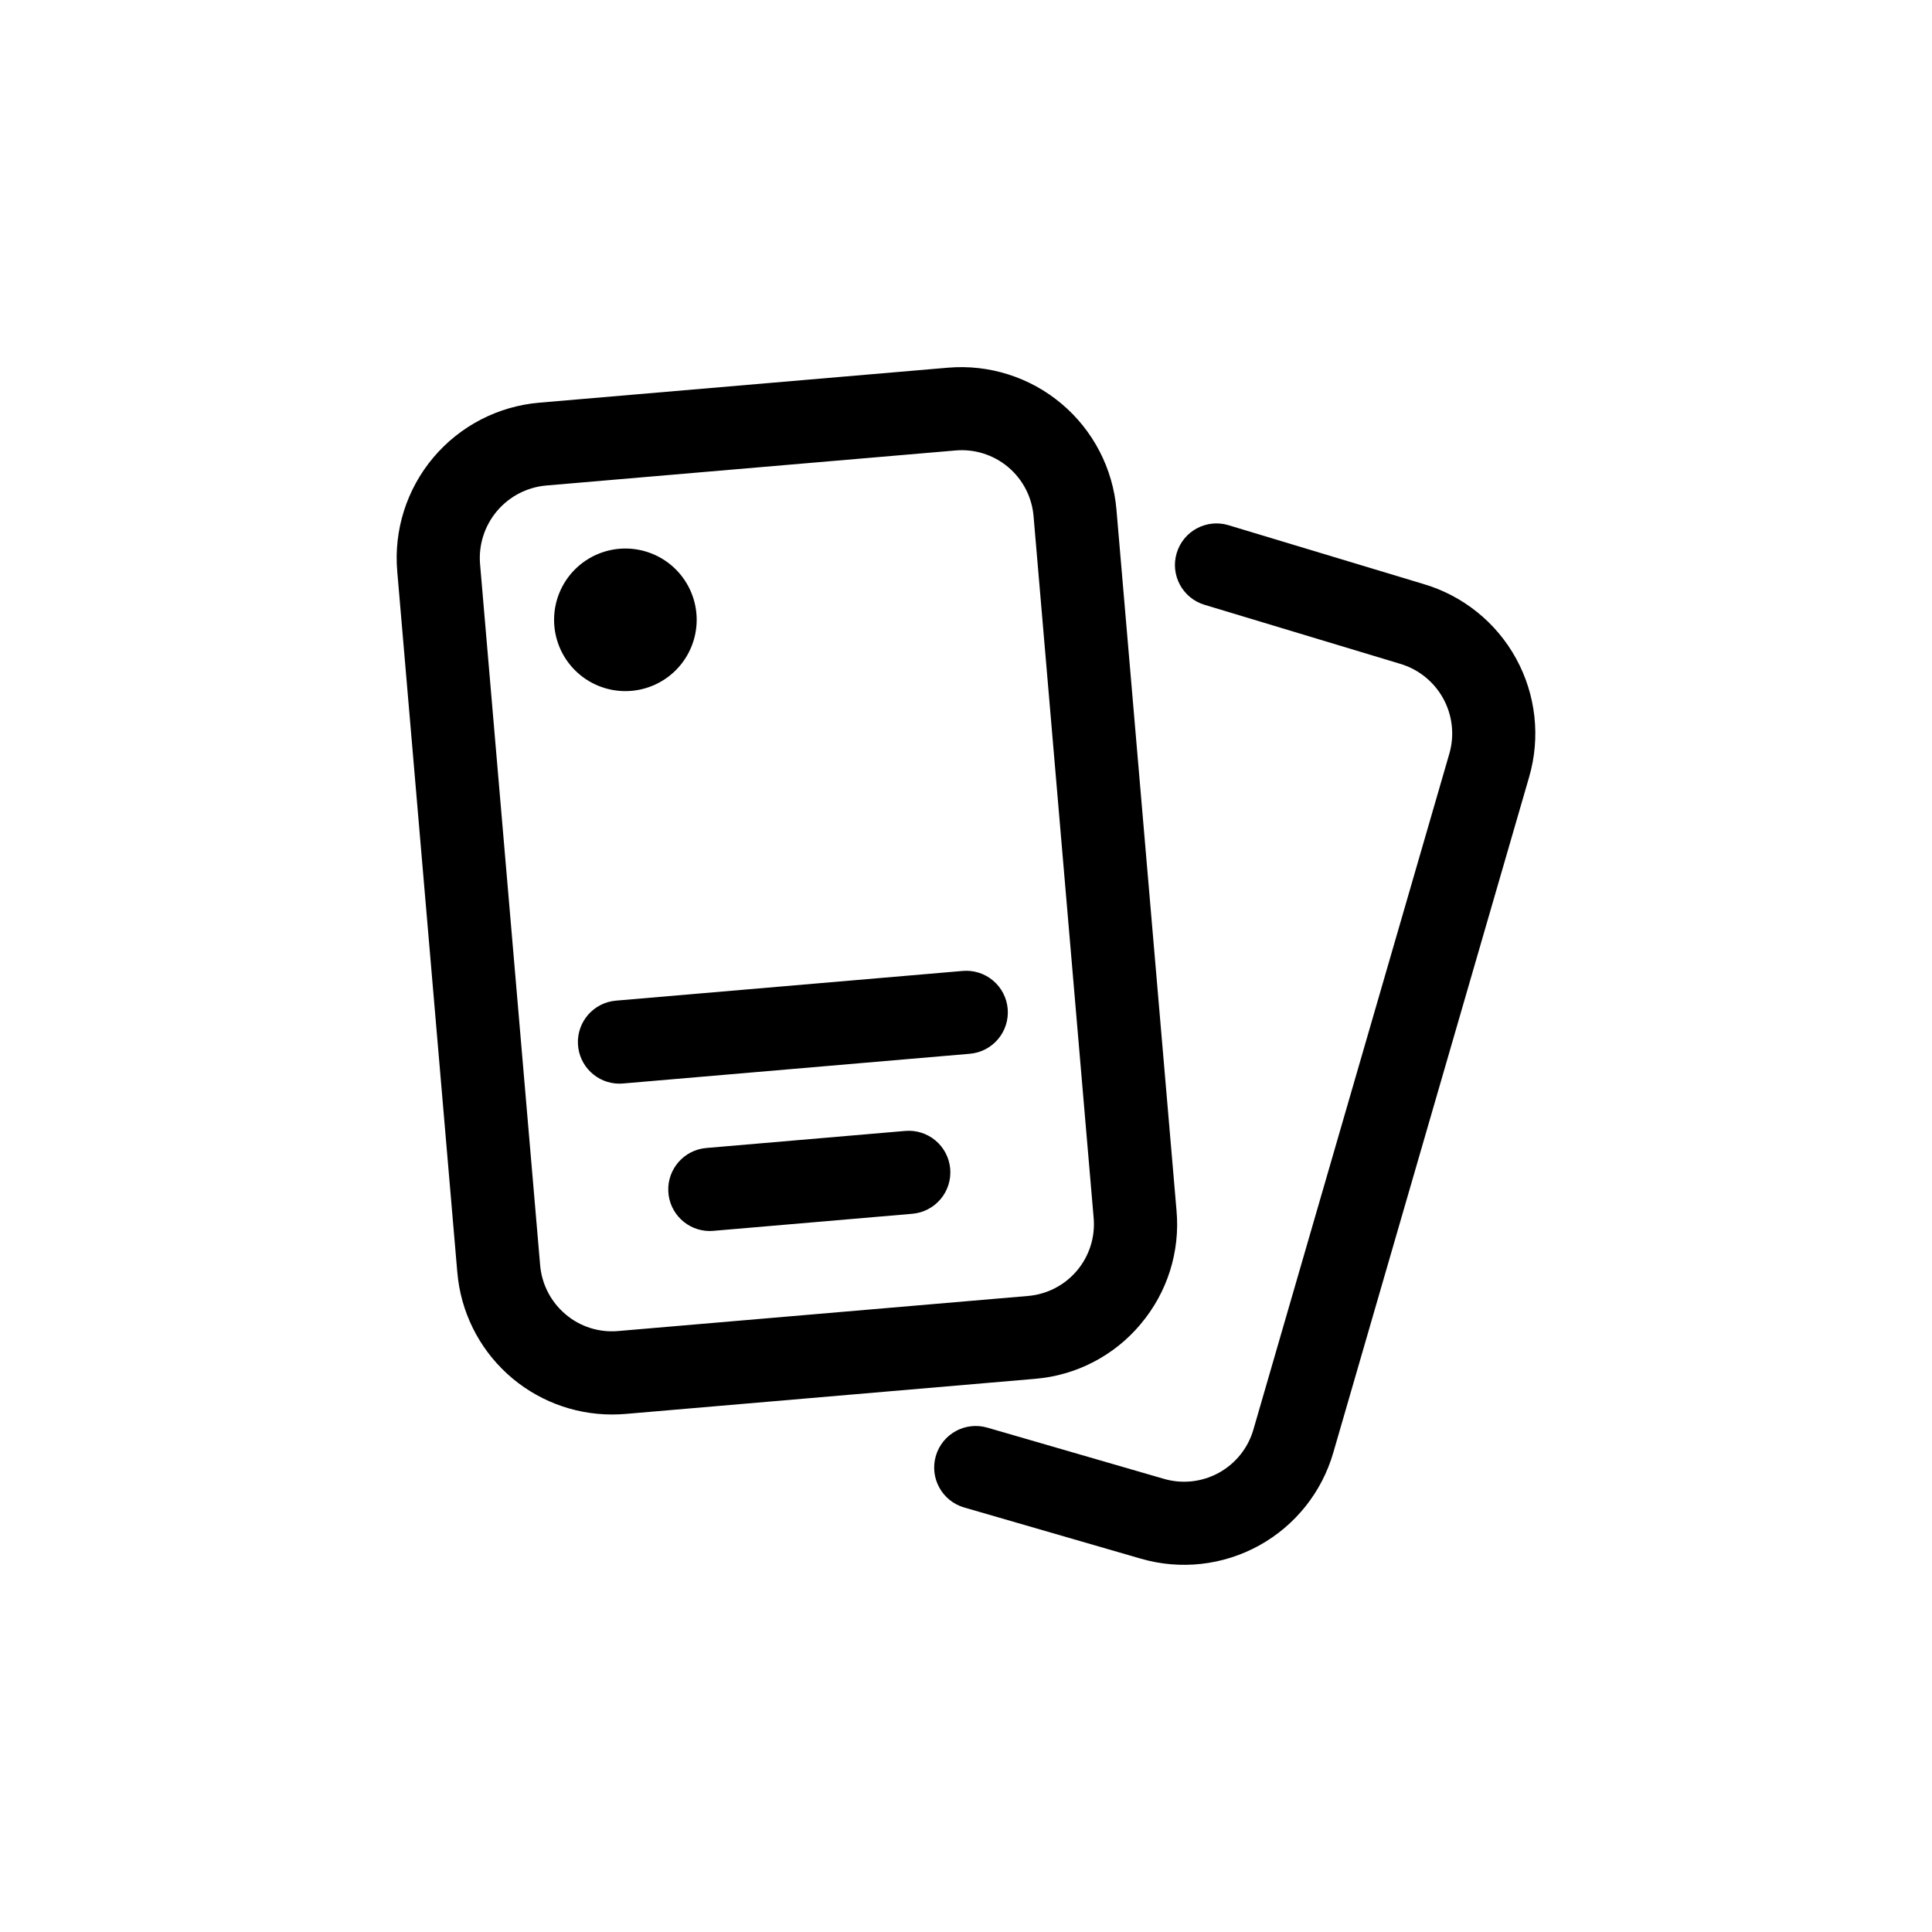
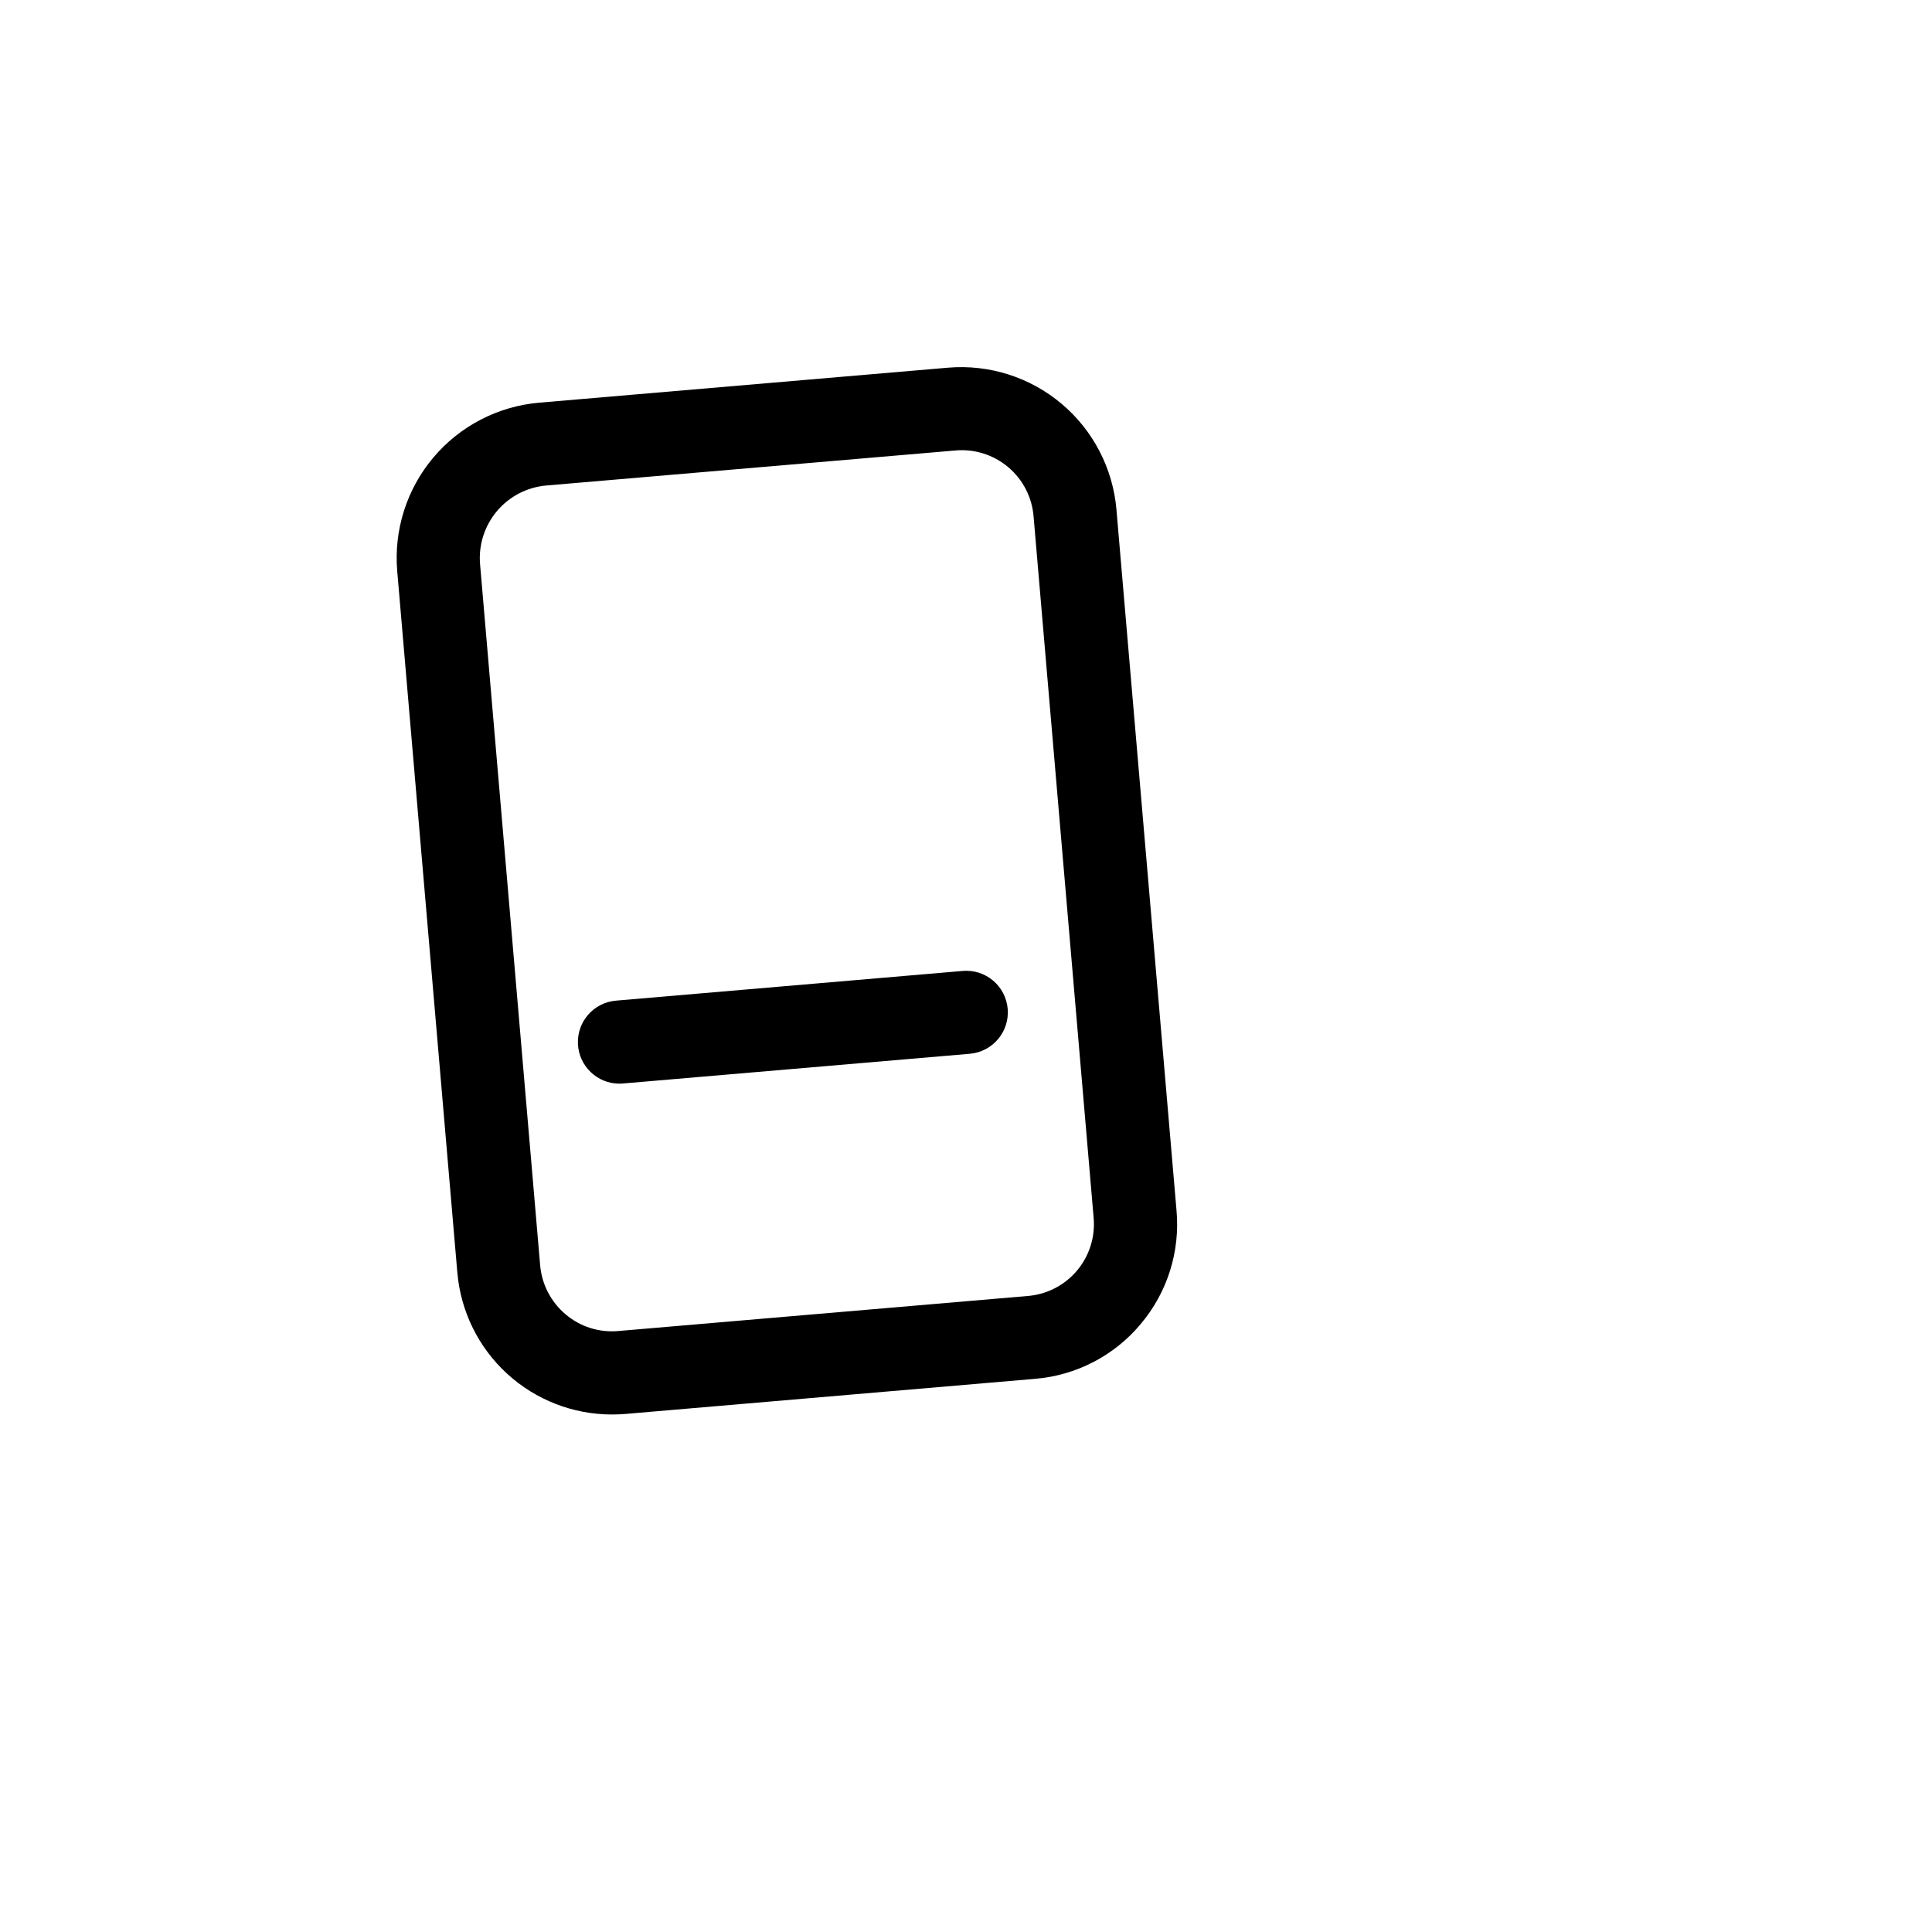
<svg xmlns="http://www.w3.org/2000/svg" fill="#000000" width="800px" height="800px" version="1.1" viewBox="144 144 512 512">
  <g>
-     <path d="m521.2 298.76-51.629-15.574v-0.004c-5.824-1.758-11.973 1.539-13.73 7.367-1.758 5.824 1.539 11.973 7.363 13.73l51.738 15.605c4.906 1.418 9.051 4.731 11.516 9.207 2.465 4.473 3.051 9.746 1.629 14.652l-51.934 179.15c-1.422 4.883-4.731 9-9.195 11.438-4.461 2.441-9.715 3-14.59 1.555l-46.711-13.547c-5.844-1.699-11.953 1.66-13.652 7.504-1.699 5.84 1.66 11.953 7.504 13.652l46.848 13.574c10.496 3.043 21.773 1.781 31.34-3.504 9.566-5.285 16.641-14.156 19.656-24.66l51.891-179.01c3.043-10.5 1.801-21.777-3.457-31.363-5.254-9.586-14.098-16.695-24.586-19.773z" />
    <path d="m446.27 494.91c7.086-8.367 10.512-19.23 9.516-30.148l-15.914-185.68 0.004-0.004c-0.934-10.914-6.164-21.012-14.547-28.074-8.379-7.059-19.219-10.496-30.133-9.562l-108.29 9.27c-10.914 0.934-21.016 6.168-28.074 14.547s-10.5 19.219-9.562 30.137l15.914 185.7 0.016 0.121c0.871 10.27 5.57 19.836 13.16 26.805 7.59 6.973 17.523 10.836 27.828 10.832 1.199 0 2.414-0.047 3.629-0.152l108.5-9.301c10.879-0.898 20.945-6.113 27.953-14.484zm-138.47 1.828c-5.043 0.445-10.055-1.148-13.914-4.426-3.906-3.293-6.336-8.008-6.75-13.102l-15.914-185.7c-0.43-5.09 1.176-10.145 4.469-14.055 3.293-3.91 8-6.352 13.09-6.793l108.29-9.27c5.102-0.488 10.188 1.098 14.109 4.402 3.922 3.301 6.348 8.043 6.738 13.156l15.914 185.84c0.438 5.07-1.168 10.105-4.461 13.984-3.289 3.879-7.996 6.285-13.066 6.68z" />
-     <path d="m383.88 443.71-52.707 4.519c-5.879 0.504-10.316 5.551-10.07 11.445s5.094 10.547 10.992 10.559c0.324 0 0.629-0.016 0.953-0.047l52.707-4.519c2.914-0.246 5.613-1.637 7.5-3.875 1.887-2.234 2.809-5.129 2.559-8.043s-1.645-5.613-3.887-7.496c-2.238-1.883-5.133-2.797-8.047-2.543z" />
    <path d="m399.11 401.31-91.883 7.871h0.004c-5.883 0.5-10.324 5.547-10.074 11.441 0.246 5.898 5.094 10.551 10.996 10.559 0.324 0 0.629-0.016 0.953-0.047l91.883-7.871h-0.004c2.918-0.242 5.617-1.637 7.504-3.871s2.809-5.129 2.559-8.047c-0.25-2.914-1.648-5.609-3.887-7.492-2.238-1.883-5.137-2.801-8.051-2.543z" />
-     <path d="m328.63 308.26c0-5.012-1.992-9.816-5.535-13.363-3.543-3.543-8.352-5.531-13.363-5.531s-9.816 1.988-13.359 5.531c-3.547 3.547-5.535 8.352-5.535 13.363 0 5.012 1.988 9.816 5.535 13.359 3.543 3.547 8.348 5.535 13.359 5.535 5.012-0.004 9.816-1.996 13.359-5.539s5.535-8.344 5.539-13.355z" />
  </g>
</svg>